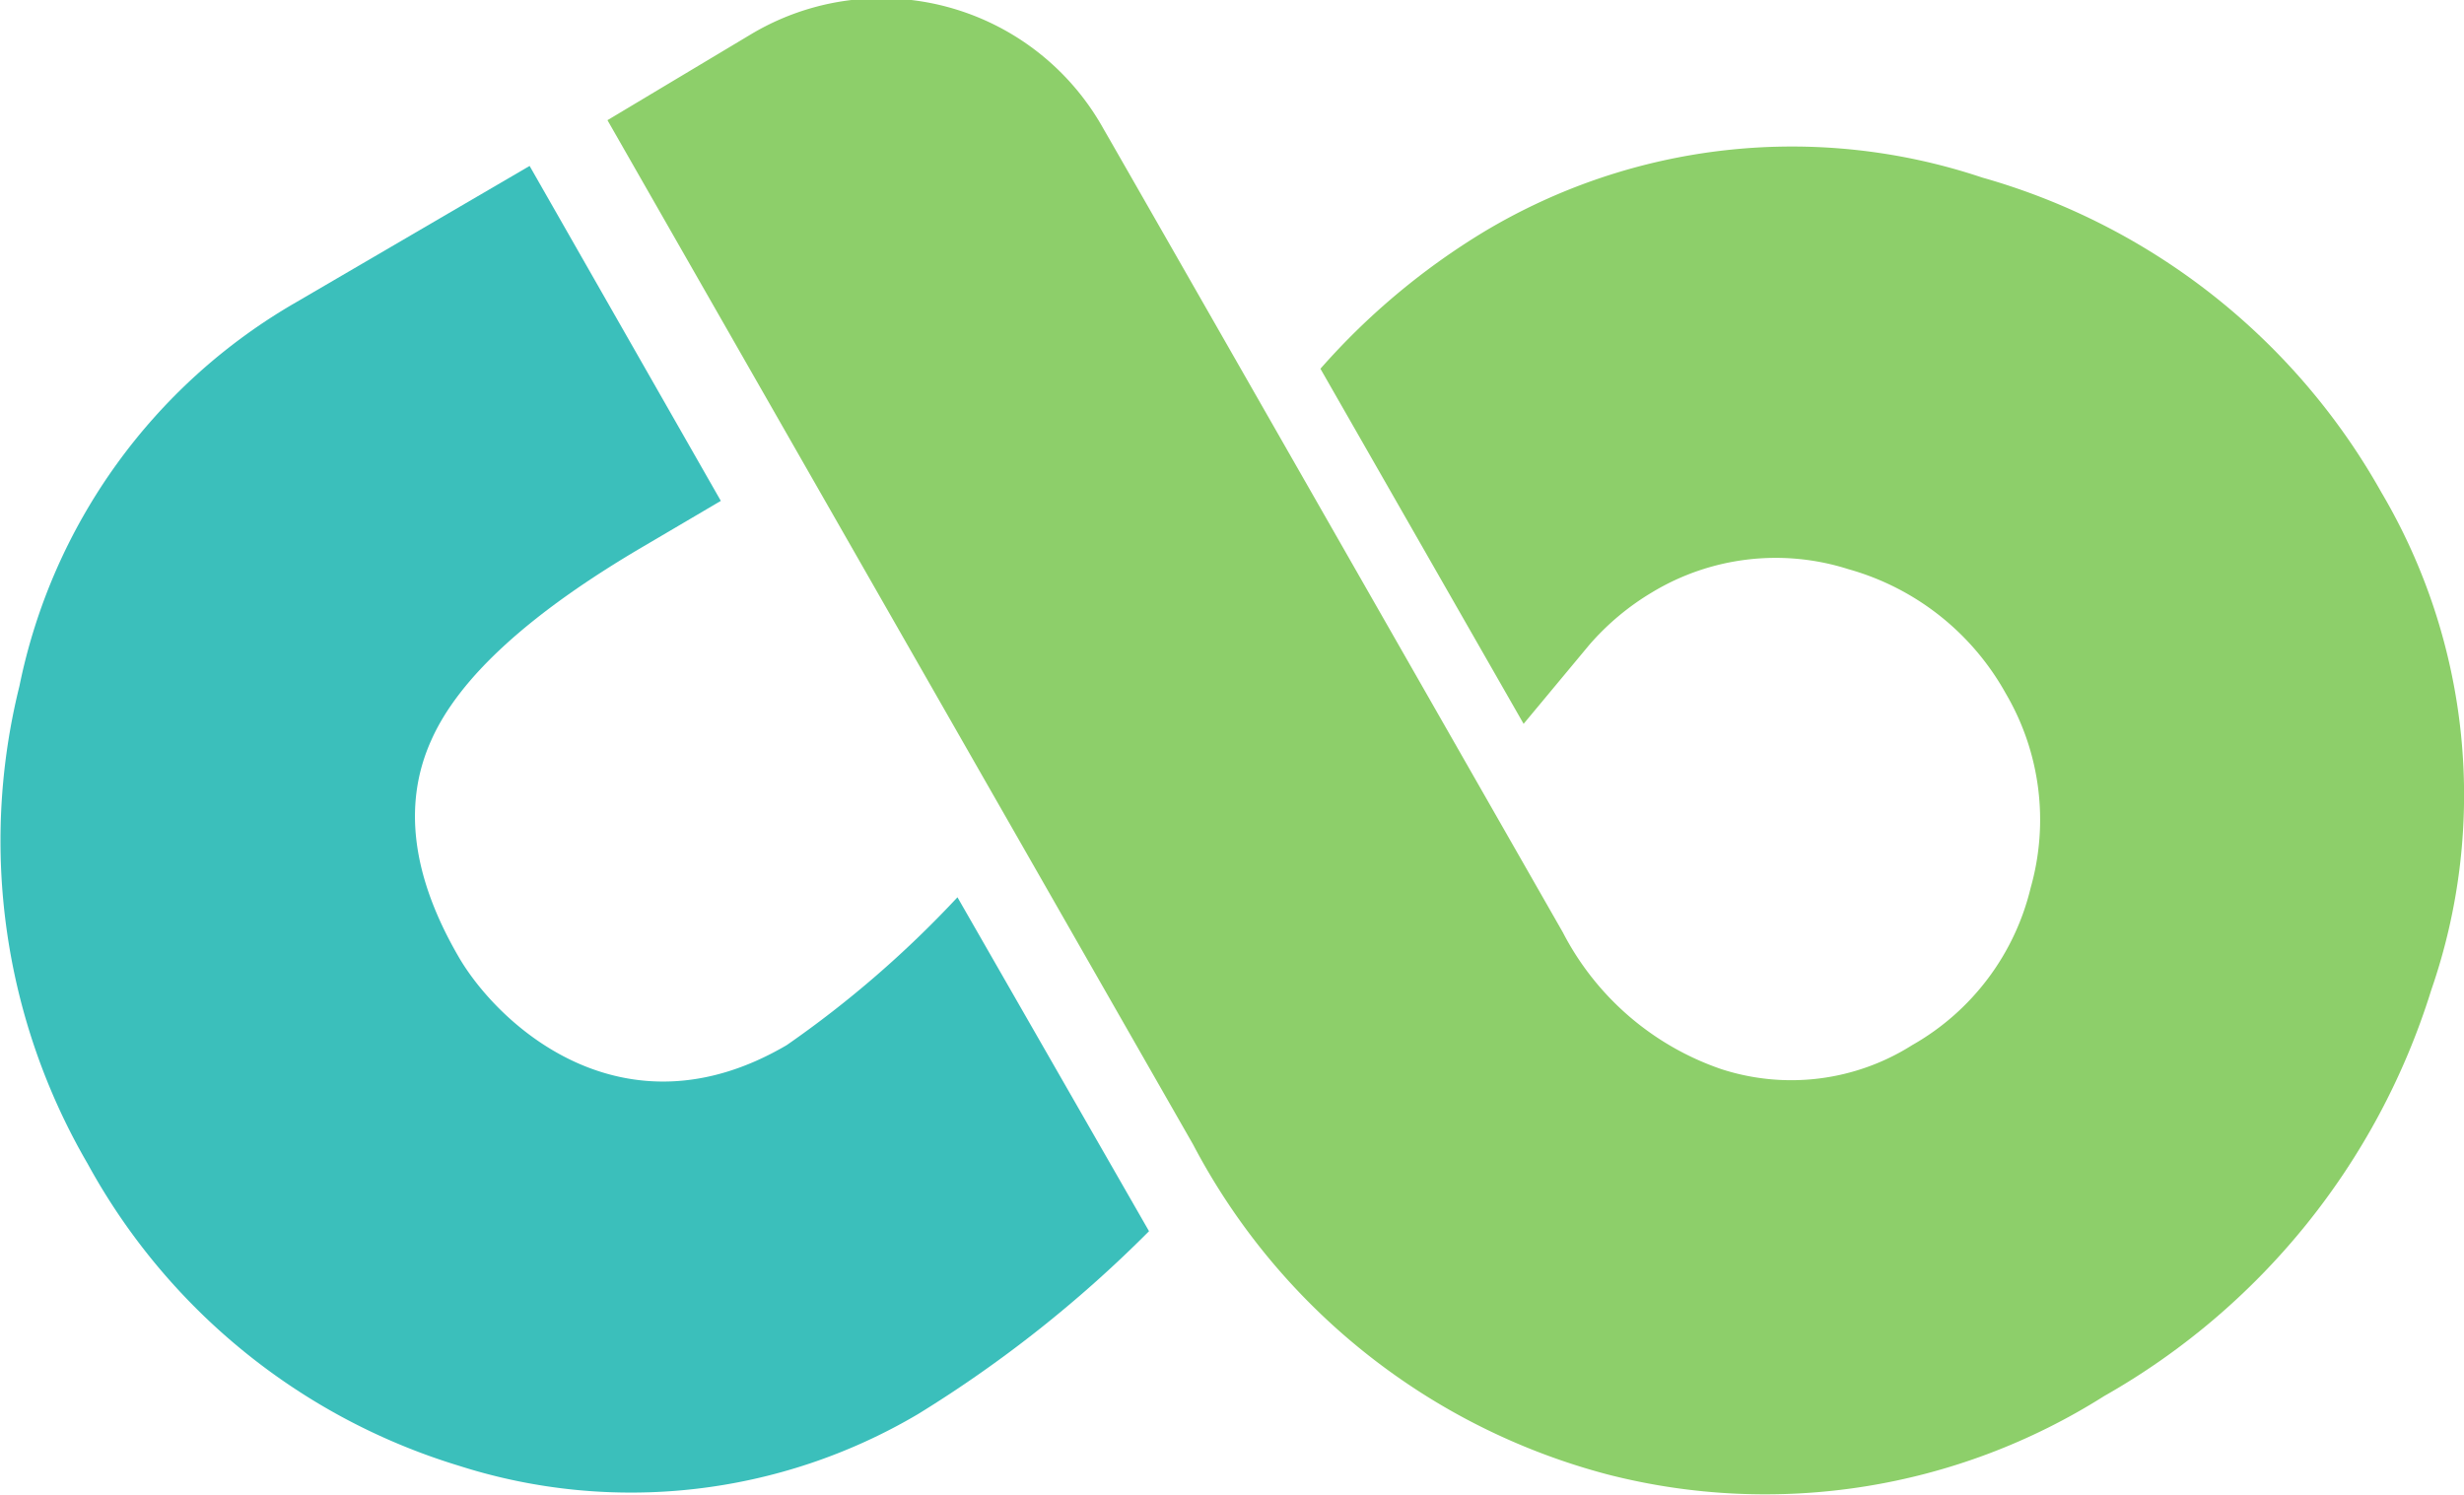
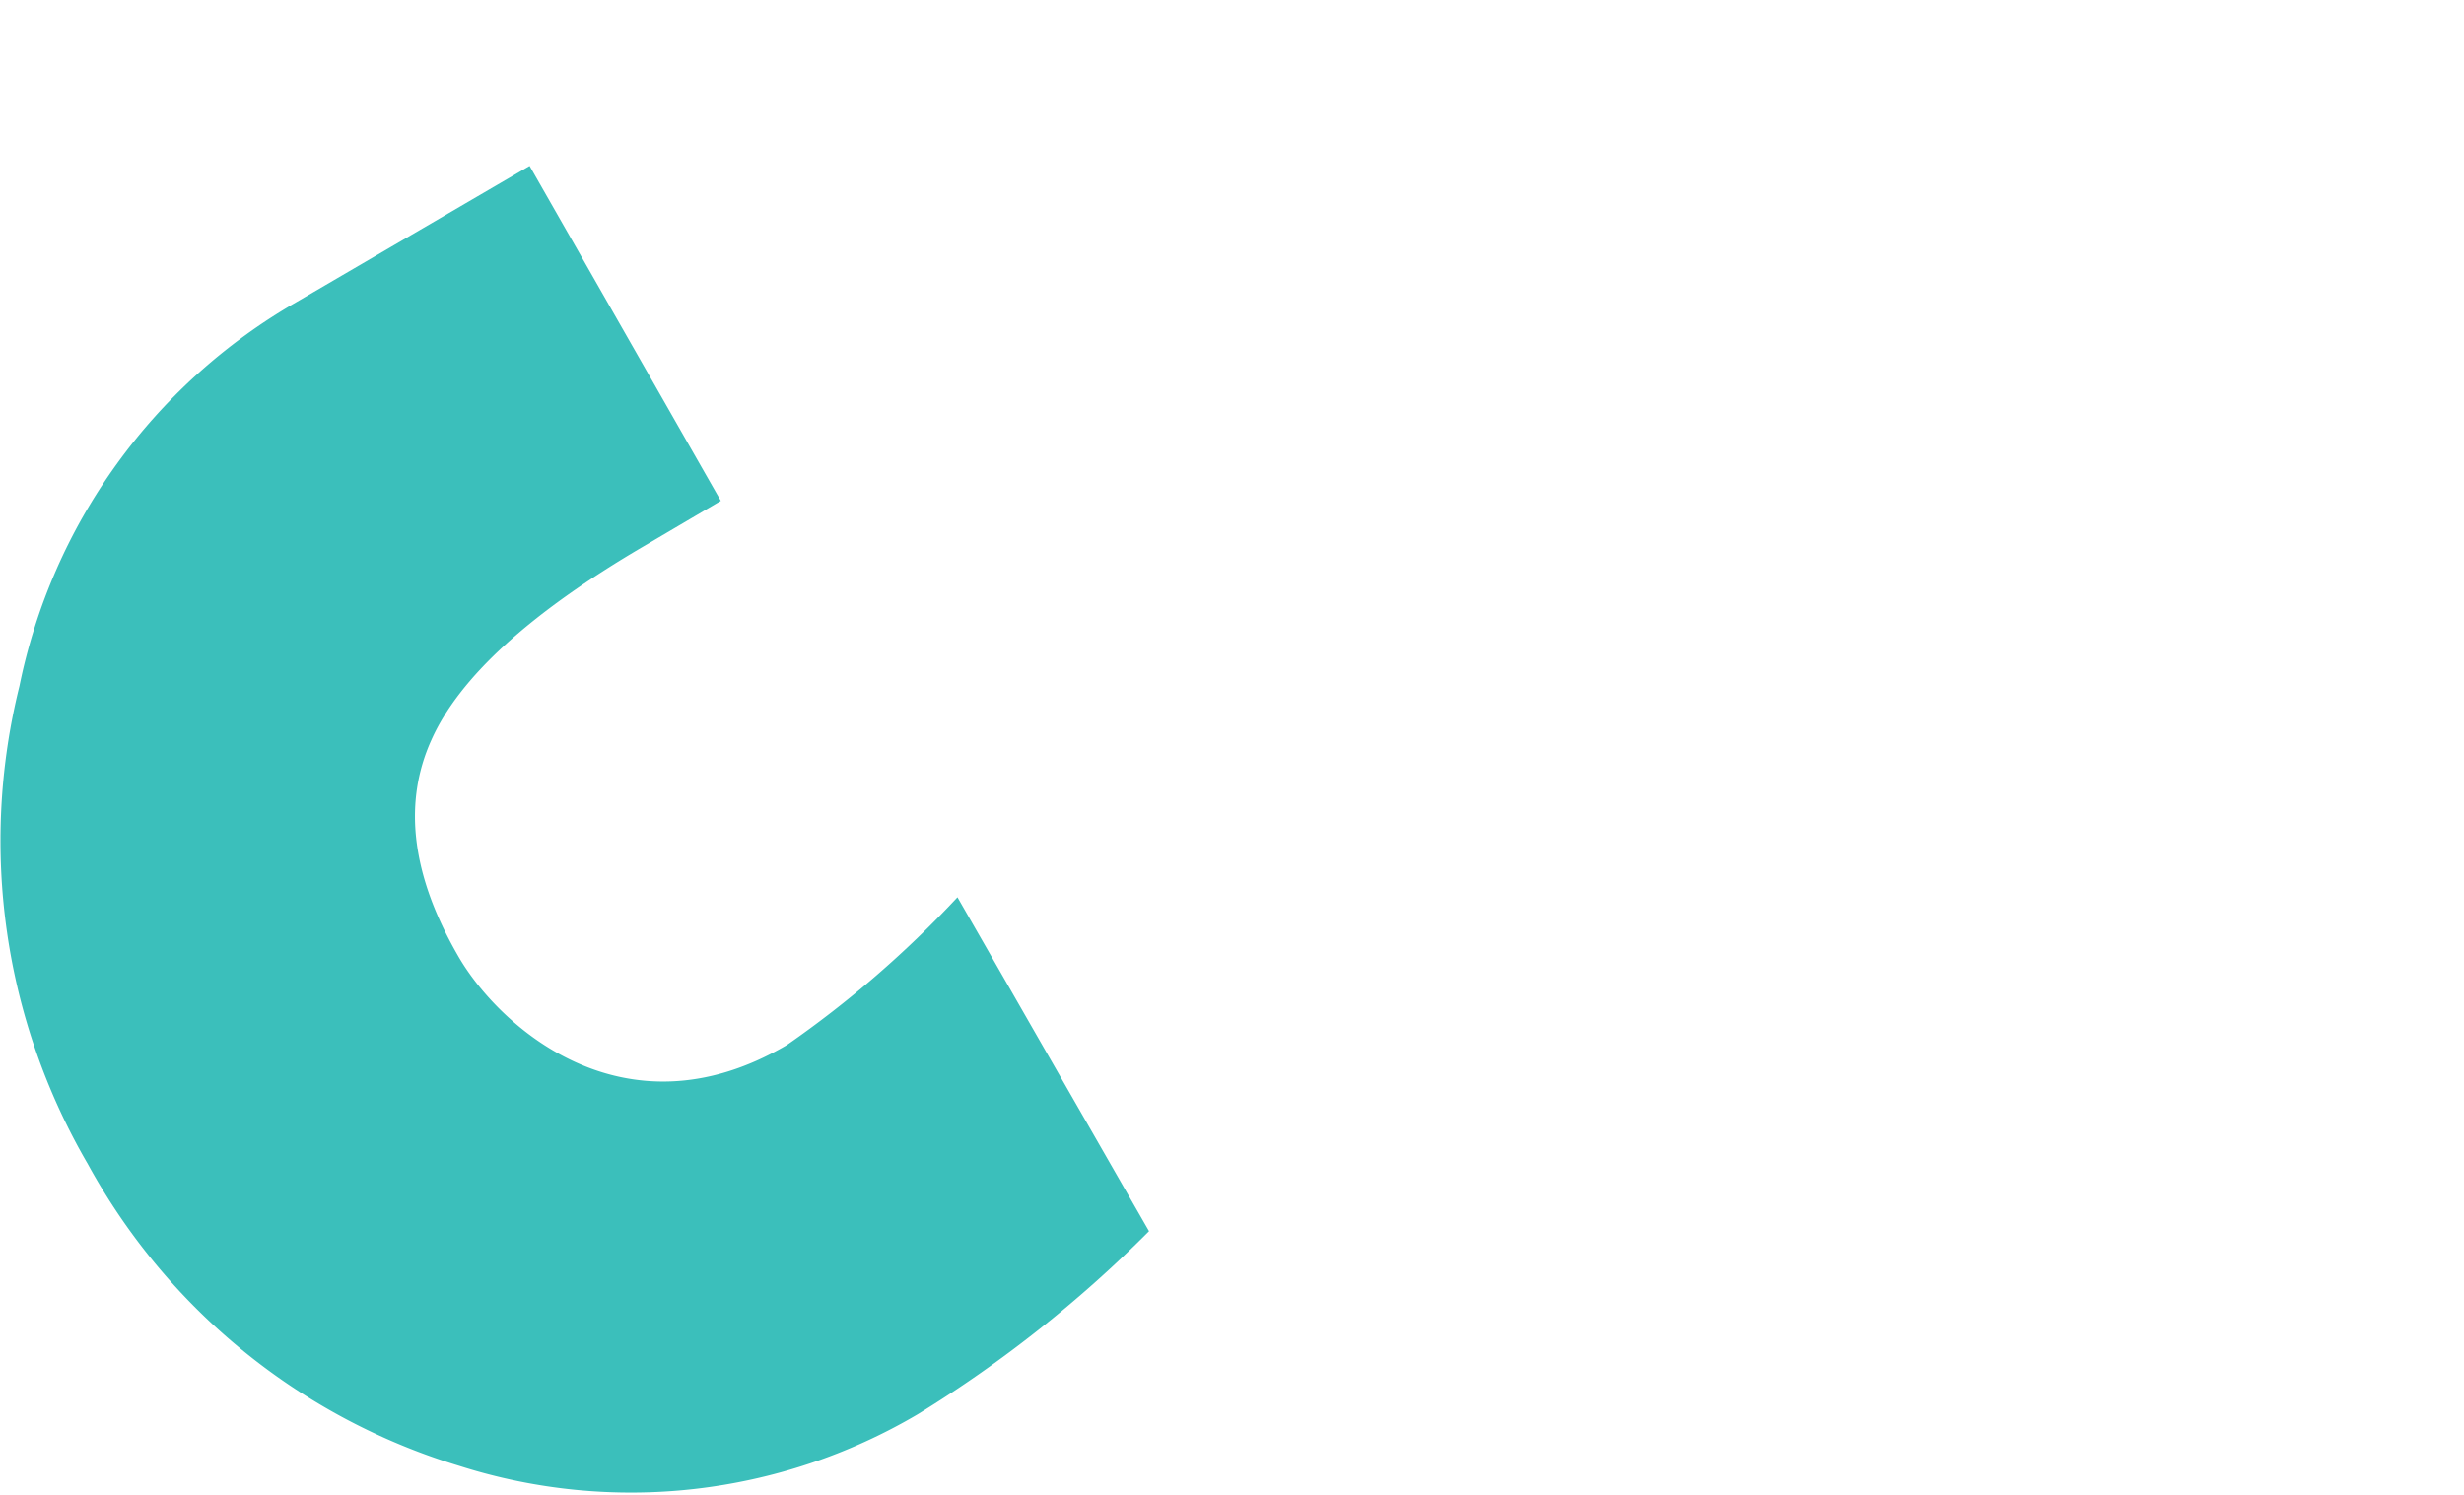
<svg xmlns="http://www.w3.org/2000/svg" viewBox="0 0 72.16 43.79">
  <defs>
    <style>.cls-1{fill:#3bbfbb;}.cls-2{fill:#8dcf6a;}</style>
  </defs>
  <title>footer_logo</title>
  <g id="Layer_2" data-name="Layer 2">
    <g id="Layer_1-2" data-name="Layer 1">
      <path class="cls-1" d="M33.65,36.06a36.55,36.55,0,0,1-6.77,5.36,16.53,16.53,0,0,1-13.44,1.51A18.53,18.53,0,0,1,2.57,34.09a18.8,18.8,0,0,1-2-14A16.84,16.84,0,0,1,8.66,8.86l6.85-4,5.6,9.81L18.85,16q-5,2.93-6.22,5.68c-.83,1.84-.58,3.94.77,6.29,1.13,2,4.82,5.47,9.64,2.64a31,31,0,0,0,5-4.33Z" />
-       <path class="cls-2" d="M69.74,14.42A17.44,17.44,0,0,1,71.2,29a20.73,20.73,0,0,1-9.58,11.89A18.56,18.56,0,0,1,47.1,43.19a19.24,19.24,0,0,1-12.16-9.67l-17.15-30L22,1A7.44,7.44,0,0,1,32.32,3.78c.25.42,13.45,23.53,13.45,23.53a8.22,8.22,0,0,0,4.63,4A6.62,6.62,0,0,0,56,30.61,7.24,7.24,0,0,0,59.47,26a7.3,7.3,0,0,0-.73-5.69,7.62,7.62,0,0,0-4.61-3.64,7,7,0,0,0-5.75.68,7.53,7.53,0,0,0-1.83,1.53L44.62,21.2,38.67,10.8a20.54,20.54,0,0,1,4.77-4A17.54,17.54,0,0,1,58.05,5.2a19.49,19.49,0,0,1,11.69,9.22" />
    </g>
  </g>
</svg>